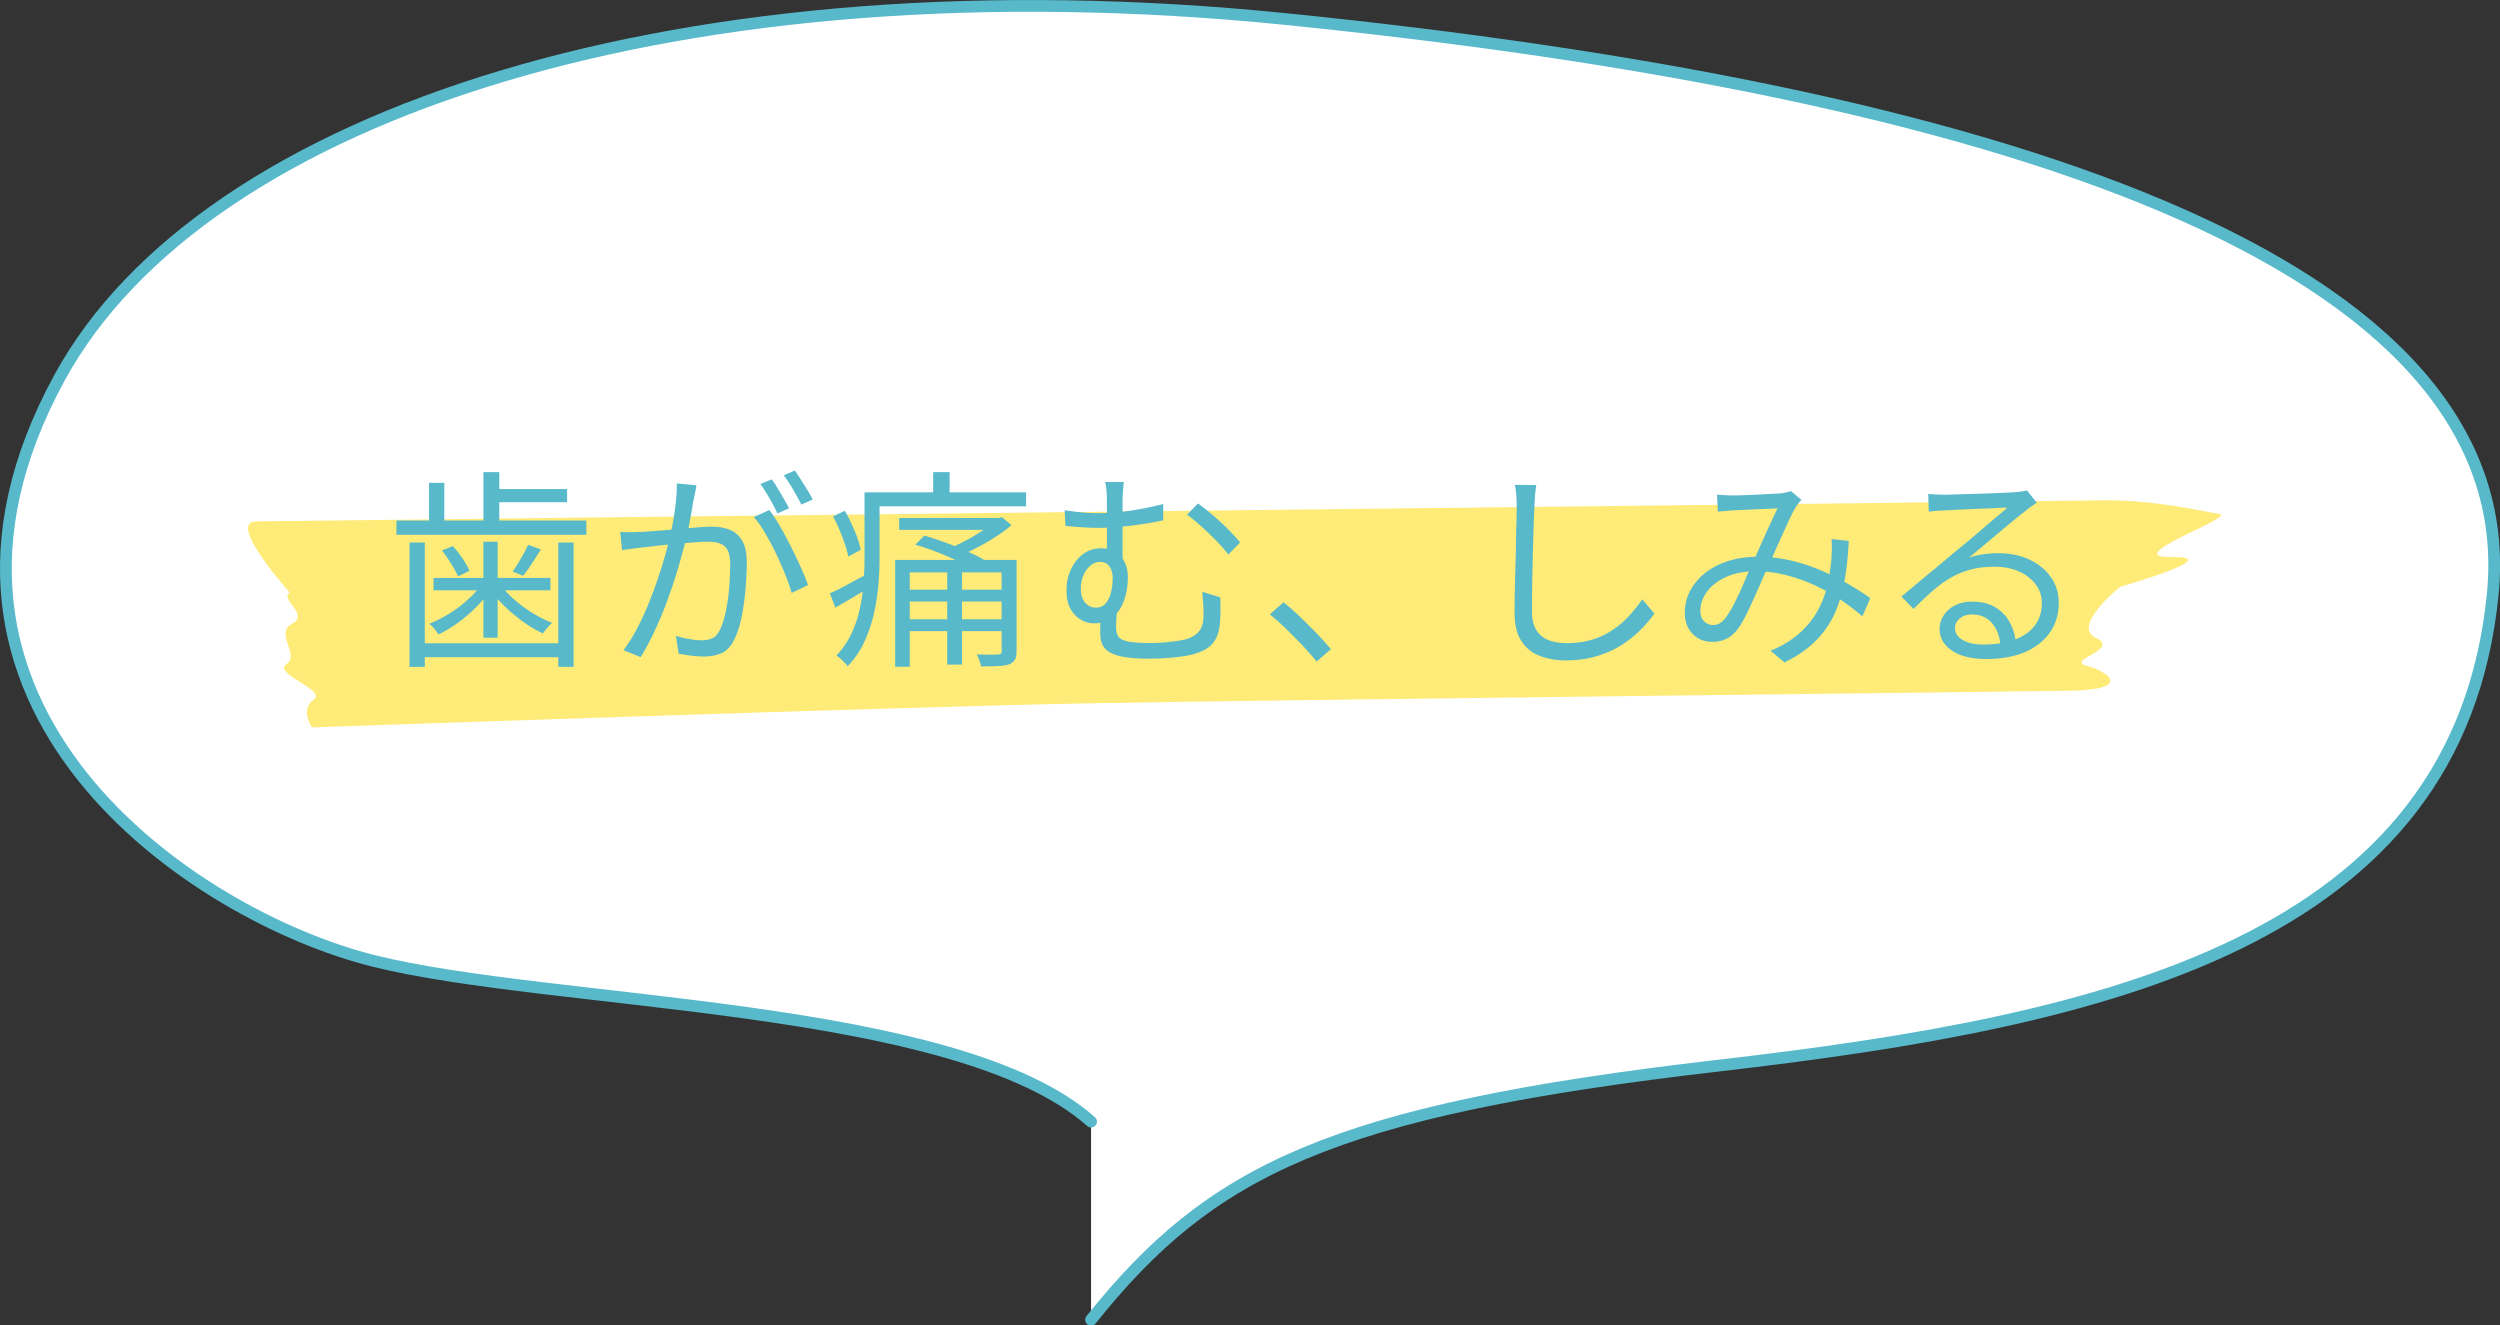
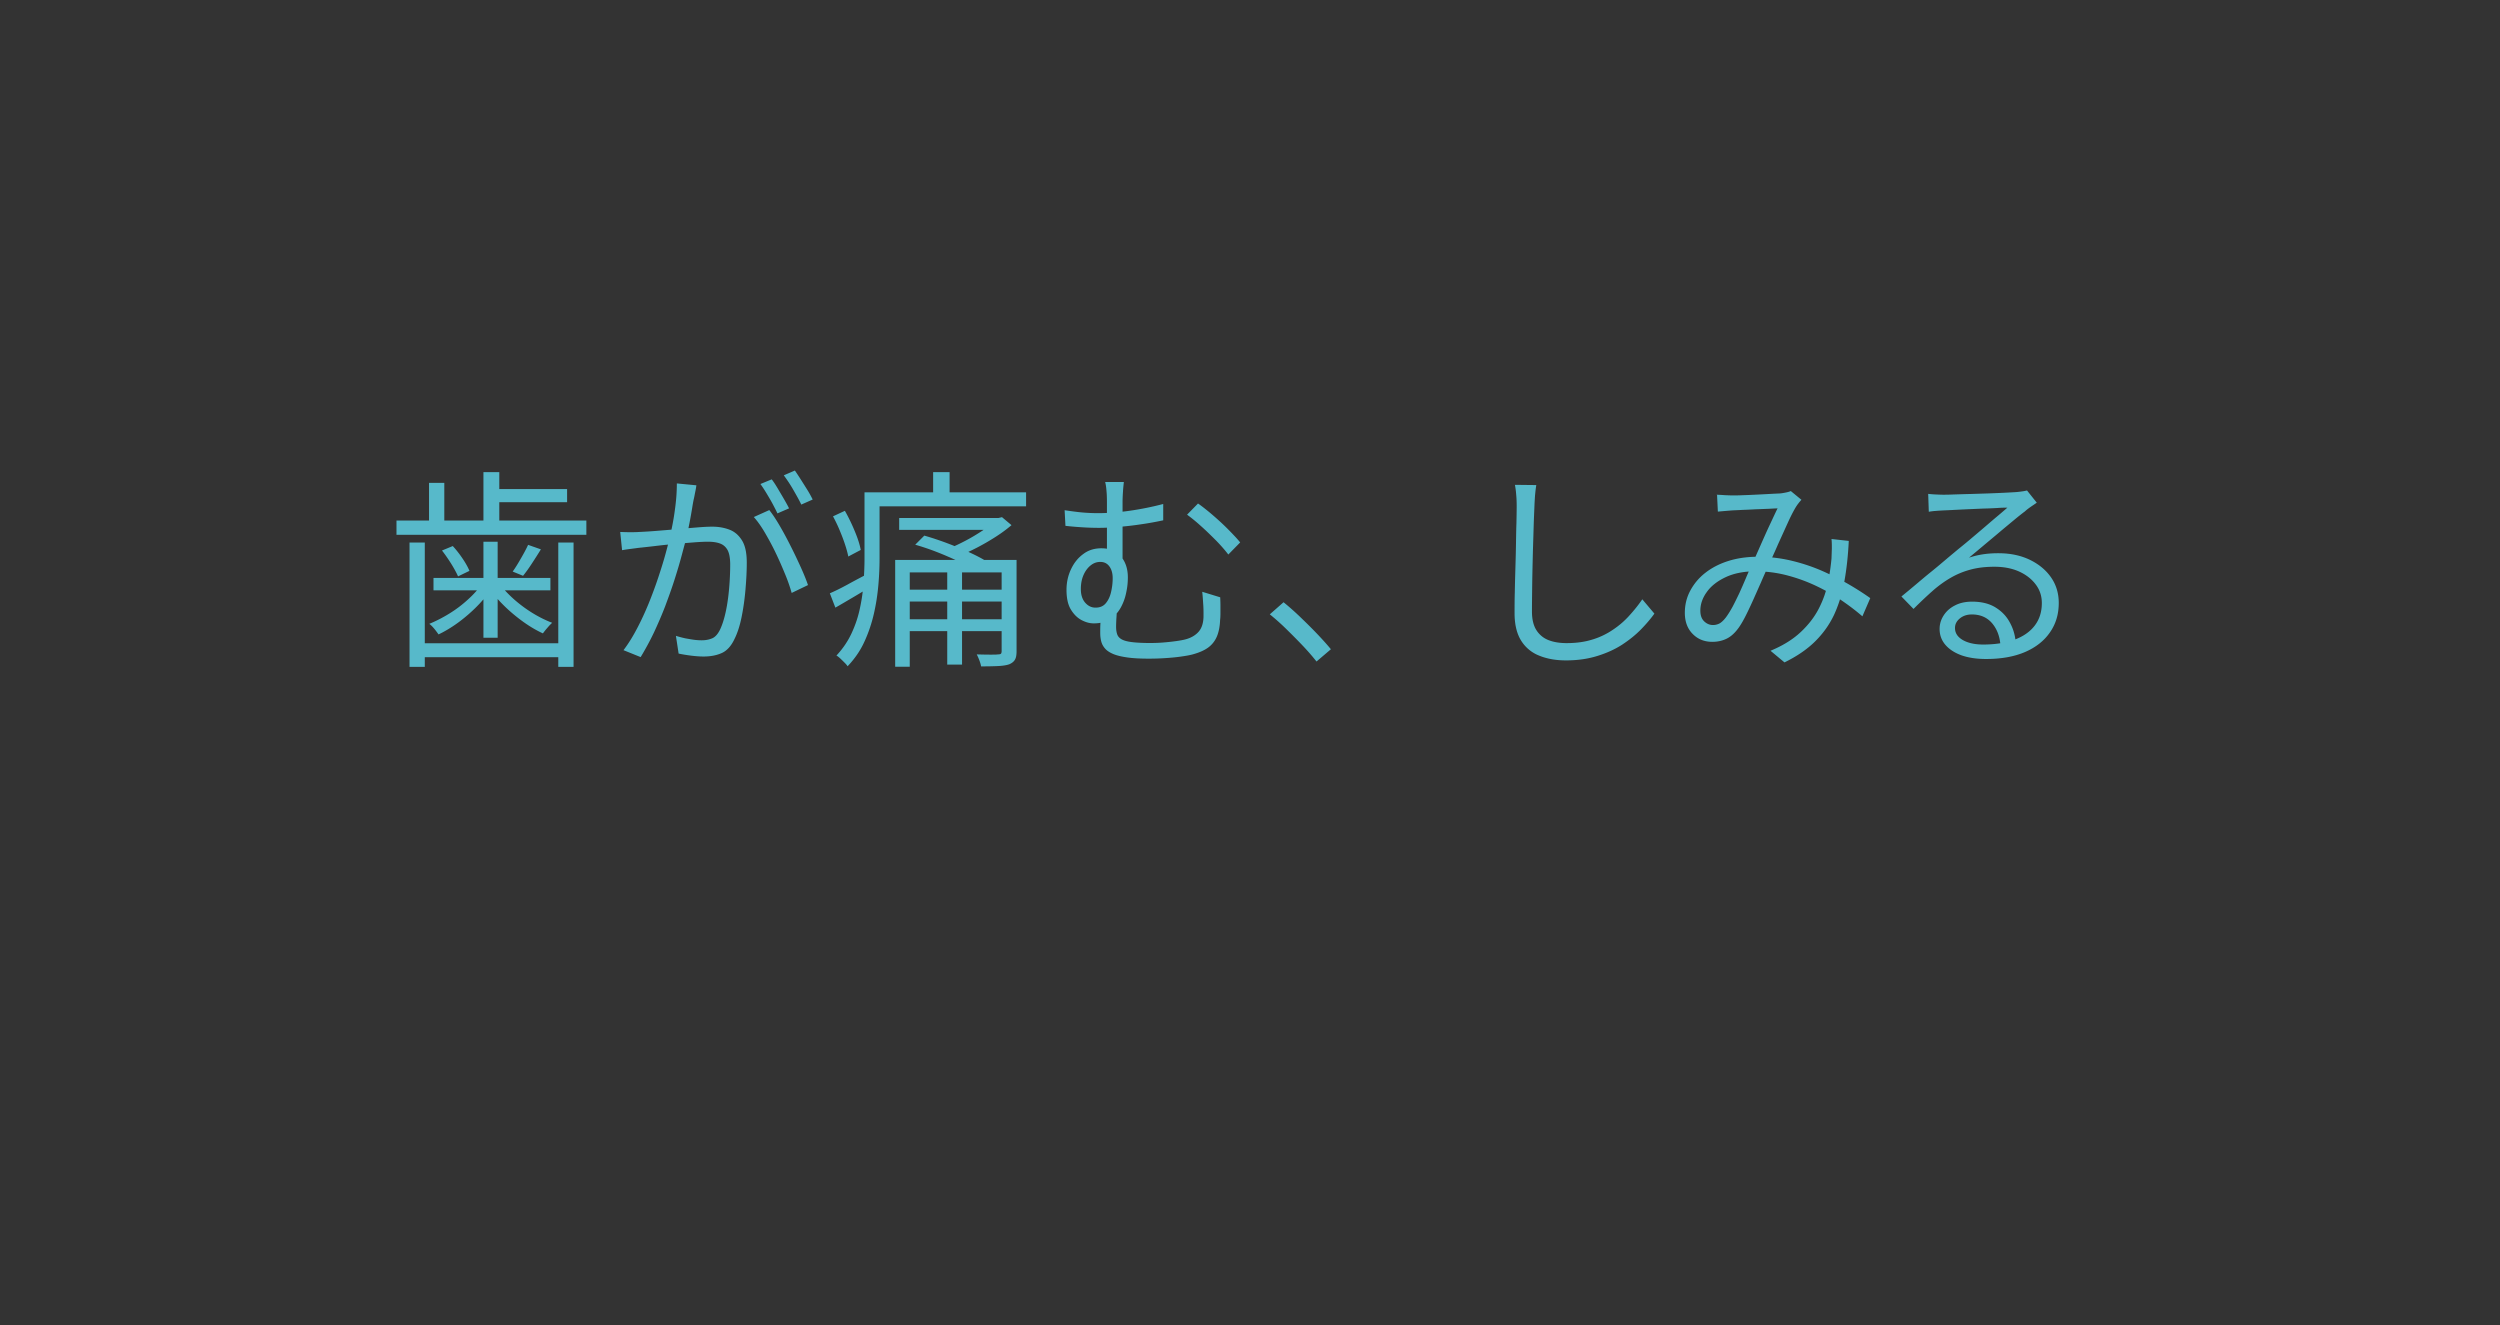
<svg xmlns="http://www.w3.org/2000/svg" id="_レイヤー_2" data-name="レイヤー 2" viewBox="0 0 212.75 112.8">
  <rect x="0" y="0" width="212.75" height="112.8" fill="#333333" stroke="none" />
  <g id="_レイヤー_1-2" data-name="レイヤー 1">
-     <path d="M92.85 95.45c-11.45-10.18-45.8-9.86-61.07-13.68-15.27-3.82-41.99-21.63-26.72-49.62C17.39 9.53 58.5-3.53 109.39 1.62c59.8 6.04 105.6 20.36 102.74 48.98-2.96 29.55-32.76 36.26-65.84 40.08-33.08 3.82-43.26 8.91-53.44 21.63" fill="#fff" stroke="#57b9ca" stroke-linecap="round" stroke-linejoin="round" />
-     <path d="M24.66 50.44c-.91.55 1.71 1.82.19 2.65s.72 2.61-.48 3.43 3.52 2.22 2.32 3.03-.14 2.35-.14 2.35 49.44-1.73 65.73-2.04c16.29-.31 78.6-.98 83.92-1.08 5.32-.1 3.23-1.63 1.38-2.12s2.91-1.37.78-2.38 2.08-4.35 2.08-4.35 9.16-2.61 4.41-2.52 5.56-3.45 4-3.68-5.62-1.23-10.07-1.15-154.47 1.74-157 1.79 2.89 6.07 2.89 6.07z" fill="#ffeb78" />
    <path d="M33.74 44.3H49.9v1.21H33.74V44.3zm1.11 1.87h1.3v10.58h-1.3V46.17zm.83 8.57h12.31v1.19H35.68v-1.19zm.83-13.65h1.3v3.76h-1.3v-3.76zm4.52 8.57l.86.34c-.34.53-.76 1.05-1.26 1.56s-1.04.98-1.61 1.4-1.14.76-1.7 1.03c-.1-.14-.22-.31-.37-.49s-.29-.32-.42-.41c.56-.23 1.13-.52 1.7-.87s1.1-.75 1.59-1.2c.49-.44.89-.89 1.21-1.35zm-4.14-.48h9.95v1.06h-9.95v-1.06zm.72-2.33l.92-.38c.29.31.57.67.84 1.07s.46.75.58 1.04l-.97.47c-.13-.3-.33-.66-.58-1.07-.26-.41-.52-.79-.78-1.12zm3.53-6.67h1.35v4.75h-1.35v-4.75zm0 5.92h1.21v8.17h-1.21V46.1zm1.38 3.6c.32.43.73.86 1.22 1.3.49.43 1.01.82 1.58 1.17.57.35 1.12.62 1.67.83-.12.11-.26.25-.41.43-.16.18-.28.34-.38.47-.55-.25-1.11-.58-1.68-.99-.57-.41-1.11-.86-1.61-1.35-.5-.49-.93-.99-1.28-1.49l.9-.36zm-.61-8.08h6.35v1.12h-6.35v-1.12zm3.04 4.75l1.08.38c-.25.41-.51.81-.77 1.21-.26.4-.51.75-.75 1.04l-.88-.36c.22-.31.45-.68.7-1.12.25-.43.46-.82.61-1.15zm2.56-.2h1.3v10.58h-1.3V46.17zm5.27-.9c.29.01.56.02.81.02s.52 0 .81-.02c.26-.01.61-.03 1.04-.06.43-.03.88-.07 1.38-.11.49-.04.98-.08 1.48-.13.49-.04.94-.08 1.35-.11.41-.03.73-.04.97-.04.54 0 1.03.09 1.47.26.44.17.79.48 1.06.92.27.44.4 1.06.4 1.88 0 .71-.04 1.47-.11 2.29-.07.82-.18 1.6-.33 2.34-.15.74-.35 1.36-.6 1.86-.28.6-.64 1-1.08 1.2-.44.2-.96.3-1.55.3-.35 0-.72-.03-1.11-.08-.39-.05-.73-.11-1.02-.17l-.23-1.51c.25.08.52.15.79.21.28.05.54.1.79.13s.46.04.61.04c.34 0 .64-.06.9-.17.26-.11.49-.37.68-.77.19-.41.35-.92.48-1.53s.22-1.27.28-1.96.09-1.37.09-2.02c0-.55-.08-.97-.23-1.24-.16-.28-.38-.46-.67-.56-.29-.1-.62-.14-1.01-.14-.3 0-.71.02-1.22.06s-1.07.09-1.66.14c-.59.05-1.13.11-1.63.17-.5.06-.89.1-1.16.13-.22.02-.48.06-.8.1-.32.04-.59.08-.82.12l-.16-1.55zm6.48-3.96c-.02.17-.05.34-.09.53s-.07.37-.11.55c-.05.2-.1.49-.16.86s-.13.77-.21 1.18c-.08.41-.16.81-.24 1.2-.13.5-.29 1.08-.46 1.72s-.38 1.33-.61 2.05-.5 1.46-.78 2.21c-.29.75-.61 1.49-.95 2.22-.35.73-.73 1.43-1.13 2.09l-1.46-.59c.41-.54.79-1.15 1.15-1.84.36-.68.69-1.4.99-2.13.3-.74.57-1.47.81-2.19.24-.72.45-1.39.62-2.01.17-.62.31-1.15.4-1.59.17-.71.31-1.45.41-2.23.11-.78.16-1.51.16-2.2l1.66.16zm6.2 2.09c.29.36.59.82.91 1.37.32.55.63 1.13.94 1.75.31.61.59 1.21.85 1.78.26.58.46 1.07.6 1.49l-1.39.67c-.13-.47-.31-1-.55-1.58s-.5-1.19-.79-1.79c-.29-.61-.6-1.18-.92-1.73-.32-.55-.64-1-.96-1.36l1.31-.59zm.21-2.61c.16.2.32.45.5.75.17.29.35.59.53.9.18.31.33.58.45.82l-.99.43c-.11-.24-.25-.51-.41-.81s-.34-.6-.52-.9c-.18-.3-.35-.56-.52-.79l.97-.4zm1.98-.74c.16.23.33.49.52.79.19.3.38.6.56.89.18.29.32.56.43.78l-.97.43c-.19-.4-.43-.82-.7-1.29s-.54-.86-.79-1.2l.95-.41zm2.97 10.44c.42-.18.91-.42 1.48-.73.56-.31 1.15-.62 1.76-.94l.31 1.06c-.52.32-1.04.64-1.57.95-.53.31-1.03.61-1.51.88l-.47-1.22zm.27-6.55l1.01-.47c.3.53.58 1.1.84 1.73.26.62.43 1.16.51 1.6l-1.06.56c-.06-.31-.16-.67-.29-1.06-.13-.4-.29-.8-.46-1.21-.17-.41-.36-.79-.55-1.15zm2.68-2.04h1.28v5.62c0 .71-.03 1.46-.1 2.26-.07.8-.19 1.61-.38 2.44-.19.83-.46 1.63-.81 2.39-.35.77-.83 1.46-1.43 2.09-.06-.1-.15-.2-.27-.32-.12-.12-.24-.24-.36-.35-.12-.11-.23-.2-.32-.24.54-.58.97-1.21 1.29-1.9.32-.69.56-1.4.71-2.13.16-.73.26-1.46.31-2.18.05-.72.08-1.4.08-2.05v-5.62zm.72 0h13.03v1.19H74.29V41.9zm1.89 5.75h9.45v1.06h-8.21v8.03h-1.24v-9.09zm.34-3.57h8.53v1.01h-8.53v-1.01zm.42 6.1h8.89v1.01h-8.89v-1.01zm0 2.52h8.89v1.01h-8.89V52.7zm.95-6.35l.77-.77c.59.17 1.2.37 1.85.61.64.24 1.25.49 1.84.75.58.26 1.07.51 1.47.75l-.77.86c-.4-.24-.88-.5-1.46-.77s-1.19-.54-1.83-.79-1.26-.46-1.86-.63zm1.52-6.17h1.4v2.68h-1.4v-2.68zm1.2 8.06h1.26v8.32h-1.26v-8.32zm4.05-4.16h.32l.29-.07.81.68c-.41.35-.87.69-1.39 1.02a19.487 19.487 0 01-3.24 1.67c-.07-.11-.18-.23-.31-.38-.14-.14-.26-.26-.35-.34.47-.19.95-.42 1.44-.68.49-.26.95-.54 1.39-.83.43-.29.78-.56 1.04-.81v-.25zm.59 3.57h1.26v7.76c0 .32-.04.57-.14.73-.09.16-.25.29-.48.39-.23.08-.54.13-.93.15-.39.02-.88.03-1.47.03-.02-.14-.07-.31-.14-.5s-.15-.37-.23-.52c.42.01.8.02 1.13.02s.56 0 .67-.02c.13 0 .22-.02.26-.06s.06-.12.06-.23v-7.74zm5.35-4.23c.54.08 1.04.15 1.49.19s.91.06 1.35.06c.86 0 1.78-.07 2.74-.21.96-.14 1.9-.33 2.81-.57v1.39c-.61.13-1.25.25-1.9.34-.65.1-1.28.17-1.89.22-.61.05-1.16.08-1.67.08-.38 0-.83-.01-1.32-.04-.5-.03-1.01-.07-1.54-.13l-.07-1.33zm5.38 5.72c0 .41-.04.84-.14 1.29-.09.45-.24.87-.46 1.27-.22.4-.51.72-.88.97s-.85.38-1.42.38c-.34 0-.68-.09-1.04-.28-.36-.19-.66-.49-.91-.9-.25-.41-.37-.97-.37-1.67 0-.61.12-1.19.37-1.73s.59-.98 1.04-1.31c.44-.34.96-.5 1.55-.5.73 0 1.29.23 1.68.7.39.47.58 1.06.58 1.78zm-2.75 2.57c.37 0 .66-.12.87-.37.21-.25.36-.56.45-.95.09-.39.14-.78.14-1.18 0-.43-.1-.77-.29-1.02-.19-.25-.44-.37-.76-.37s-.58.1-.83.3c-.25.2-.45.47-.6.81-.15.34-.23.74-.23 1.2 0 .5.13.89.38 1.17.25.28.54.41.86.41zm1.85-.18c-.01.12-.02.29-.04.5-.01.21-.02.43-.04.67-.01.23-.02.45-.02.64 0 .24.03.45.09.63s.18.32.37.43.47.19.86.24c.39.05.91.08 1.56.08.34 0 .7-.01 1.09-.04.39-.03.76-.07 1.12-.12s.64-.1.85-.16c.47-.13.83-.35 1.1-.66.26-.31.4-.75.4-1.34 0-.36 0-.7-.03-1.03-.02-.32-.04-.66-.08-1.01l1.53.47c.01.24.02.46.02.67v.6c0 .2 0 .42-.03.67-.02.56-.12 1.04-.28 1.41s-.41.69-.74.93c-.33.24-.77.43-1.32.58-.26.07-.61.13-1.04.19s-.89.1-1.37.13c-.48.03-.92.04-1.31.04-.72 0-1.33-.03-1.82-.1s-.89-.16-1.2-.29c-.31-.13-.54-.28-.7-.46-.16-.18-.27-.38-.33-.6s-.09-.47-.09-.75c0-.32 0-.64.03-.95s.03-.61.04-.9l1.37-.47zm.56-10.51c-.02.19-.05.44-.07.75-.02.31-.04.63-.04.96v5.51l-1.33-.72v-4.79c0-.36-.01-.69-.04-.98-.02-.29-.06-.54-.11-.73h1.58zm6.3 1.82c.26.18.56.41.89.68.33.27.66.56 1 .87.34.31.65.62.95.93s.55.58.76.84l-1.01 1.03c-.29-.38-.65-.79-1.07-1.22-.43-.43-.85-.84-1.29-1.23-.43-.39-.82-.7-1.15-.94l.92-.94zm10.1 13.46c-.38-.48-.8-.96-1.26-1.44-.46-.48-.92-.94-1.38-1.39s-.91-.84-1.34-1.19l1.17-1.03c.43.35.89.75 1.37 1.21.48.46.95.92 1.41 1.4.46.48.88.94 1.25 1.39l-1.22 1.04zm18.7-15.03c-.05.3-.08.6-.11.91-.02.31-.04.61-.05.91-.02.5-.05 1.13-.07 1.87-.02.74-.05 1.53-.07 2.37s-.04 1.67-.05 2.49c-.01.83-.02 1.57-.02 2.23s.13 1.19.38 1.58.6.68 1.04.85c.44.17.95.25 1.53.25.82 0 1.55-.1 2.21-.31a6.39 6.39 0 001.76-.85c.52-.35.98-.75 1.38-1.2.4-.44.77-.9 1.09-1.37l1.03 1.22c-.31.43-.69.88-1.14 1.34-.45.46-.98.89-1.59 1.29-.61.4-1.32.72-2.12.97s-1.69.38-2.67.38c-.85 0-1.61-.13-2.27-.4a3.15 3.15 0 01-1.55-1.28c-.37-.59-.56-1.37-.56-2.34 0-.54 0-1.14.02-1.79.01-.65.03-1.33.05-2.02.02-.7.04-1.38.05-2.04.01-.67.02-1.28.04-1.84.01-.56.02-1.03.02-1.4 0-.34-.01-.66-.04-.97-.02-.31-.06-.6-.11-.86l1.82.02zm15.34.83c.23.01.46.02.71.04.25.01.46.02.64.02.24 0 .55 0 .93-.02.38-.01.77-.03 1.18-.05.41-.02.79-.04 1.15-.06s.63-.03.81-.04c.18-.02.34-.05.49-.08.15-.03.29-.07.41-.12l.9.74c-.08.1-.17.19-.24.29-.08.1-.15.2-.22.31-.19.31-.42.75-.68 1.32-.26.57-.54 1.19-.84 1.85-.29.67-.58 1.3-.87 1.92-.18.41-.38.85-.58 1.32-.21.47-.42.95-.64 1.44-.22.49-.43.94-.64 1.36-.21.42-.41.77-.6 1.04-.32.46-.67.78-1.03.96s-.77.28-1.24.28c-.67 0-1.23-.22-1.67-.67-.44-.44-.67-1.04-.67-1.8 0-.67.15-1.3.46-1.88.31-.58.73-1.09 1.28-1.52.55-.43 1.2-.77 1.96-1.01s1.6-.36 2.51-.36c1.01 0 1.98.12 2.93.35.94.23 1.82.53 2.65.9.82.37 1.57.75 2.25 1.15.68.4 1.26.78 1.74 1.12l-.67 1.55c-.53-.46-1.12-.91-1.78-1.36-.66-.45-1.38-.86-2.16-1.23-.78-.37-1.6-.67-2.48-.9s-1.77-.34-2.69-.34c-.98 0-1.83.17-2.53.5-.7.33-1.24.75-1.6 1.26-.37.51-.55 1.04-.55 1.59 0 .4.11.7.33.91s.47.31.75.31c.2 0 .39-.05.56-.14.17-.1.34-.26.52-.49.19-.25.38-.56.58-.92.19-.36.38-.75.58-1.17.19-.42.38-.85.56-1.28s.36-.83.54-1.21c.24-.53.48-1.07.73-1.64.25-.56.49-1.11.74-1.64.25-.53.47-1.01.68-1.44-.18.01-.44.02-.77.04-.33.01-.69.03-1.07.04-.38.02-.75.04-1.09.05-.34.02-.61.03-.82.04-.19.01-.41.03-.65.05-.24.02-.47.04-.68.06l-.07-1.46zm11.25 3.94c-.06 1.27-.19 2.43-.38 3.47s-.49 1.99-.88 2.83c-.4.84-.94 1.59-1.62 2.26-.68.67-1.55 1.26-2.59 1.77l-1.19-.99c1.06-.44 1.91-.97 2.57-1.59.66-.62 1.17-1.28 1.54-2s.62-1.44.77-2.17c.15-.73.25-1.43.31-2.09l.03-.85c0-.29 0-.56-.03-.81l1.46.16zm6.75-4.01c.2.02.42.04.66.05.23.01.44.02.62.02s.48 0 .89-.02c.41-.01.88-.03 1.4-.04l1.57-.05c.52-.02.99-.04 1.4-.06.41-.02.72-.04.91-.05.26-.02.47-.05.61-.07.14-.02.26-.05.36-.07l.83 1.04c-.16.11-.32.22-.5.34-.17.12-.35.25-.51.4-.23.17-.53.41-.92.73-.38.32-.81.67-1.27 1.06-.46.39-.92.77-1.36 1.14s-.85.71-1.21 1.01c.42-.14.84-.24 1.27-.3s.84-.08 1.23-.08c1 0 1.88.18 2.66.55.77.37 1.38.87 1.82 1.5s.66 1.36.66 2.18c0 .96-.25 1.8-.76 2.52-.5.72-1.22 1.28-2.14 1.67-.92.39-2.02.58-3.29.58-.82 0-1.52-.11-2.11-.32-.59-.22-1.04-.52-1.36-.9-.32-.38-.48-.83-.48-1.33 0-.41.11-.79.34-1.15.23-.36.55-.65.97-.86.42-.22.91-.32 1.46-.32.8 0 1.47.17 2 .5.53.33.94.76 1.22 1.3.29.53.45 1.11.49 1.72l-1.3.22c-.05-.77-.29-1.4-.71-1.9-.43-.5-1-.75-1.72-.75-.41 0-.75.11-1.03.34-.28.23-.41.5-.41.81 0 .43.22.77.67 1.03.44.25 1.02.38 1.73.38 1.02 0 1.9-.14 2.66-.41.75-.28 1.33-.68 1.73-1.21.4-.53.6-1.16.6-1.91 0-.59-.17-1.12-.52-1.58-.35-.47-.83-.84-1.43-1.11-.61-.27-1.3-.4-2.08-.4s-1.43.08-2.03.24c-.6.16-1.16.39-1.68.69-.52.3-1.04.67-1.55 1.12-.51.45-1.05.96-1.63 1.54l-1.03-1.06c.37-.3.78-.64 1.23-1.02s.9-.76 1.36-1.13.88-.73 1.27-1.06c.39-.33.72-.6.98-.82.25-.2.57-.46.95-.78s.77-.65 1.18-1c.41-.35.79-.68 1.16-.99.37-.31.66-.56.89-.76-.19 0-.47 0-.85.03-.37.02-.79.04-1.24.05l-1.36.06c-.45.02-.86.04-1.22.06-.37.02-.65.03-.84.04-.19.01-.39.02-.59.04-.2.01-.4.04-.59.07l-.05-1.49z" fill="#57b9ca" />
  </g>
</svg>